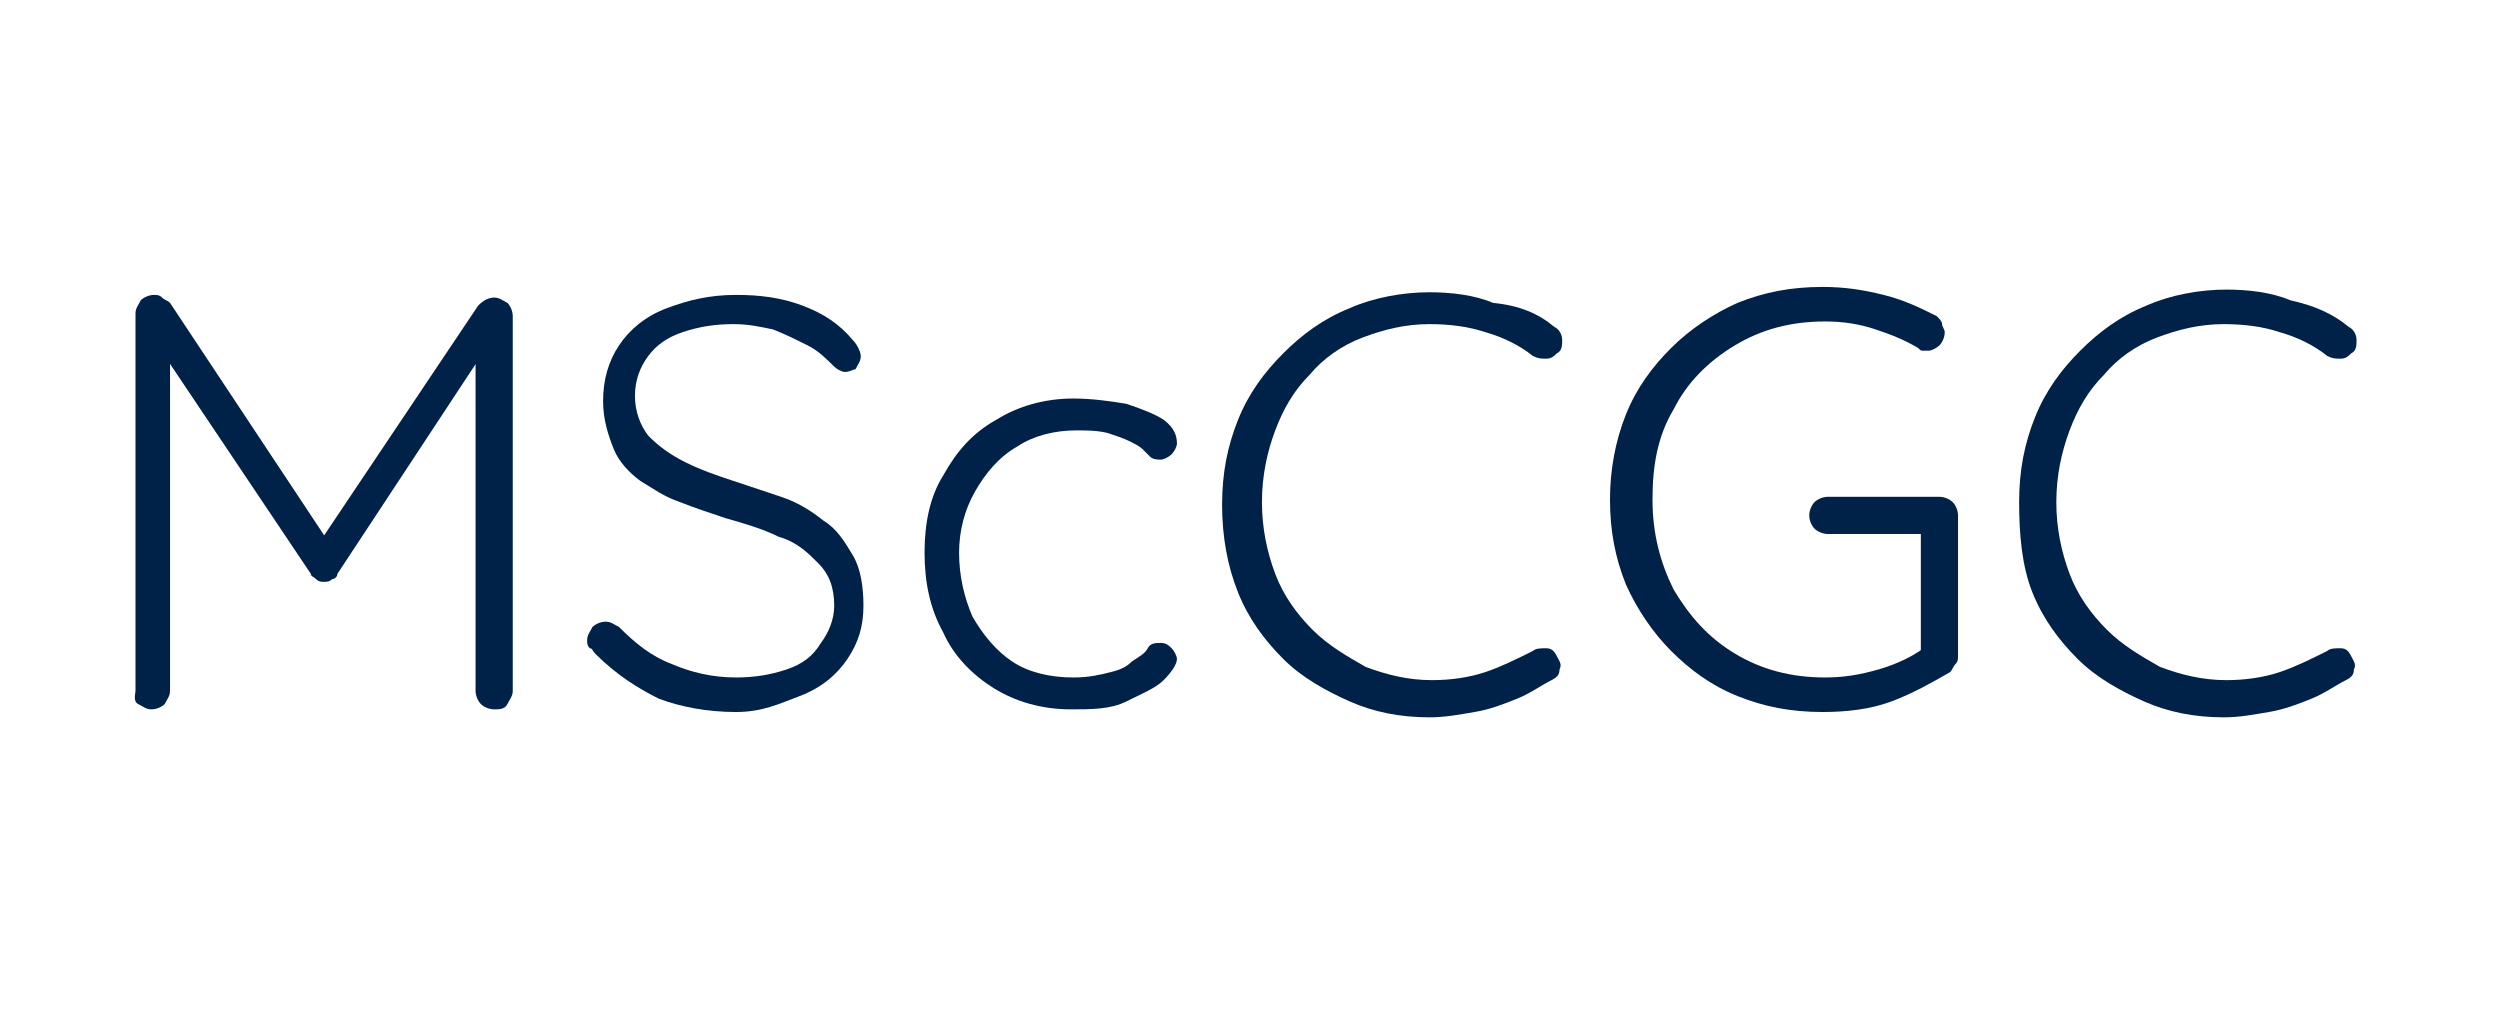
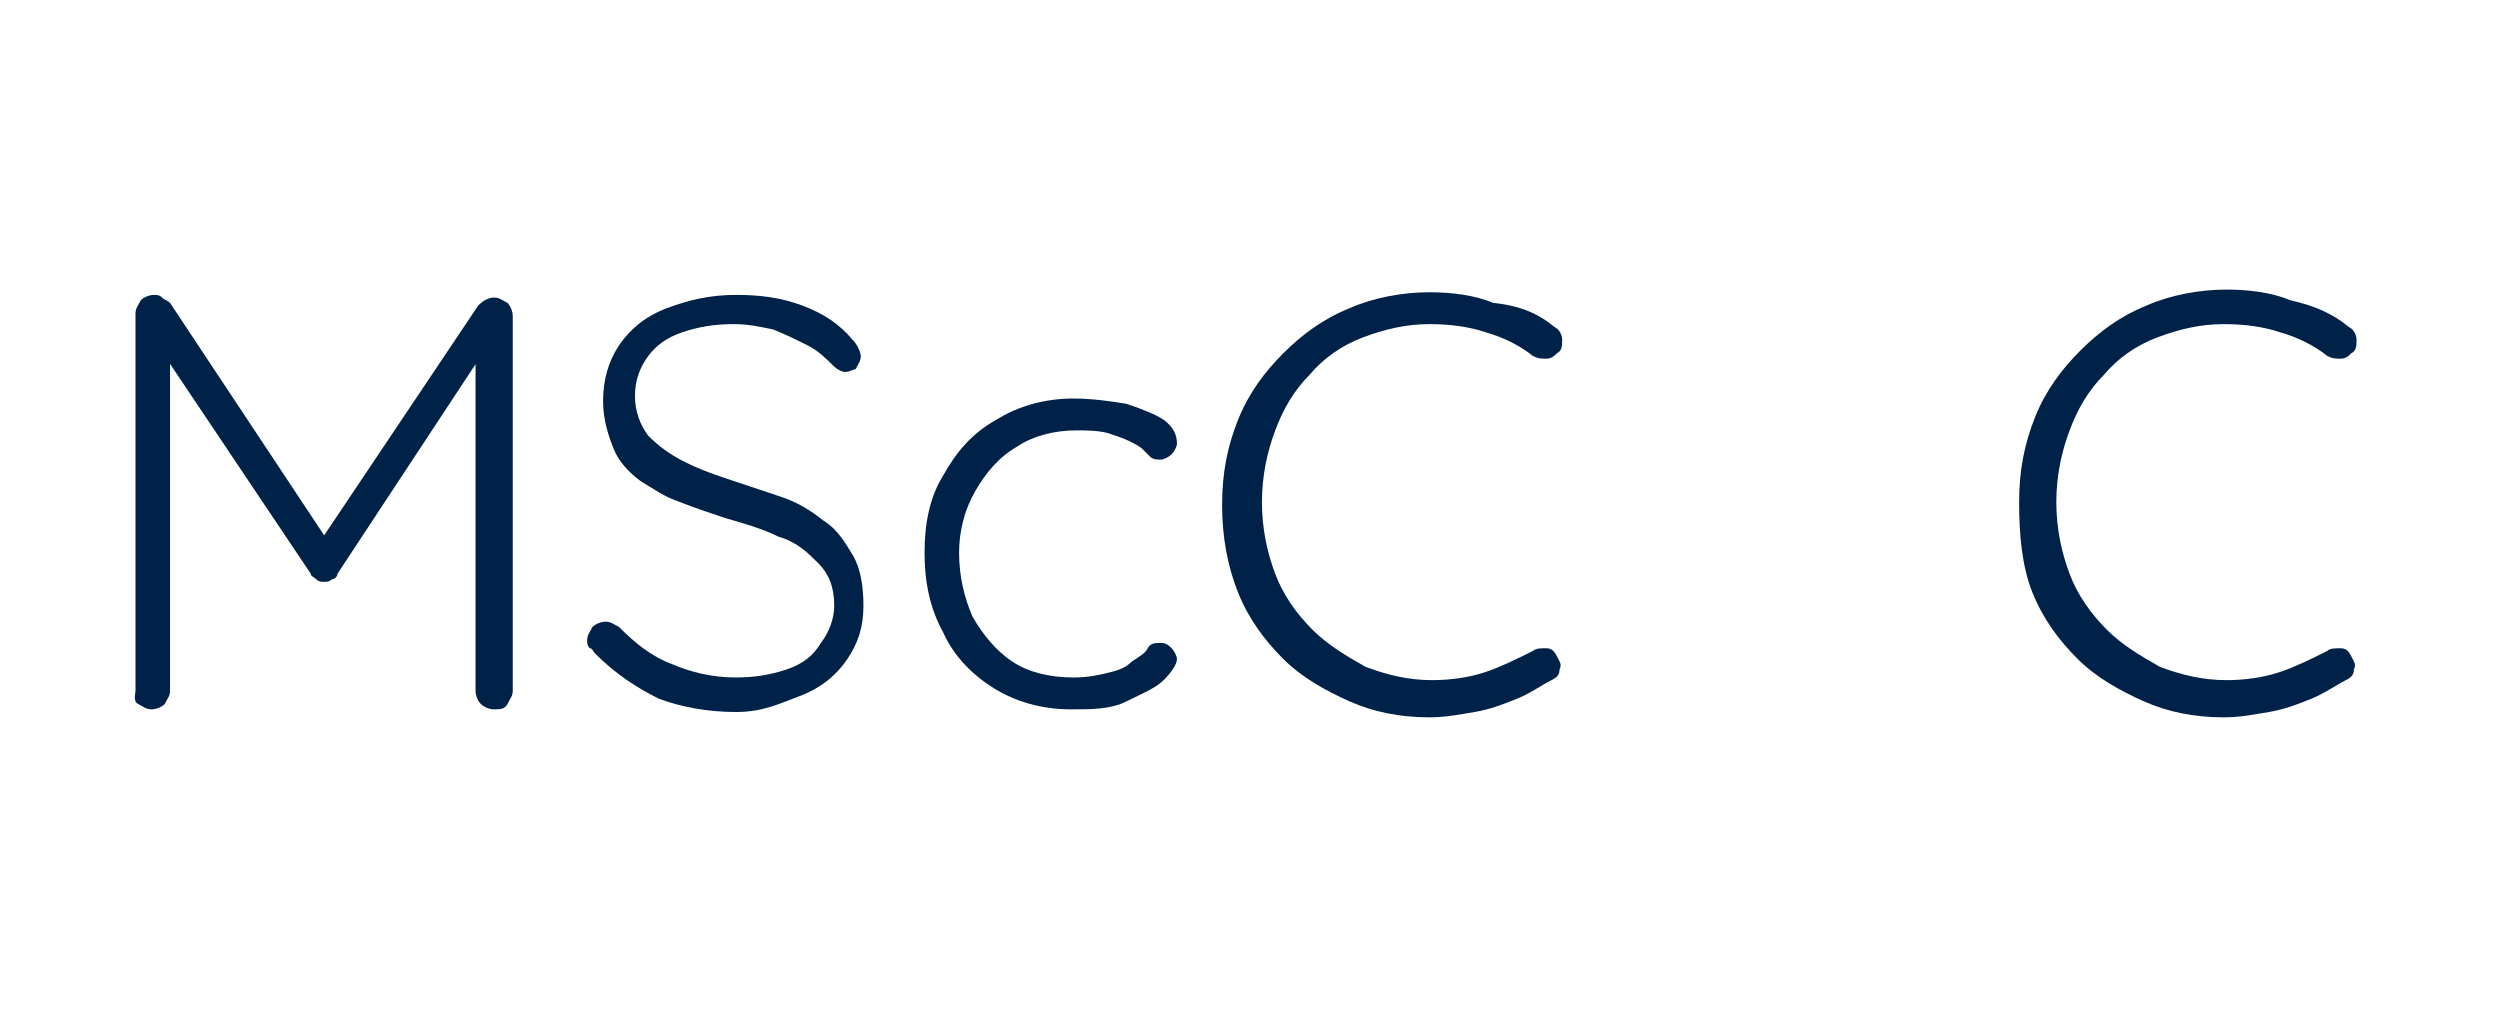
<svg xmlns="http://www.w3.org/2000/svg" version="1.0" id="Layer_1" x="0px" y="0px" viewBox="0 0 94.1 39" style="enable-background:new 0 0 94.1 39;" xml:space="preserve">
  <style type="text/css">
	.st0{fill:#002249;}
</style>
  <g>
    <path class="st0" d="M5.8,11.1c0.1,0,0.2,0,0.3,0.1c0.1,0.1,0.2,0.1,0.3,0.2l6.1,9.2l-0.6,0l6.1-9.1c0.2-0.2,0.4-0.3,0.6-0.3   c0.2,0,0.3,0.1,0.5,0.2c0.1,0.1,0.2,0.3,0.2,0.5V26c0,0.2-0.1,0.3-0.2,0.5s-0.3,0.2-0.5,0.2c-0.2,0-0.4-0.1-0.5-0.2   s-0.2-0.3-0.2-0.5V13.1l0.4,0l-5.6,8.5c0,0.1-0.1,0.2-0.2,0.2c-0.1,0.1-0.2,0.1-0.3,0.1c-0.1,0-0.2,0-0.3-0.1   c-0.1-0.1-0.2-0.1-0.2-0.2L6,13.1l0.4-0.3V26c0,0.2-0.1,0.3-0.2,0.5c-0.1,0.1-0.3,0.2-0.5,0.2c-0.2,0-0.3-0.1-0.5-0.2   S5.1,26.1,5.1,26V11.8c0-0.2,0.1-0.3,0.2-0.5C5.4,11.2,5.6,11.1,5.8,11.1z" />
    <path class="st0" d="M27.7,26.8c-1.1,0-2.1-0.2-2.9-0.5c-0.8-0.4-1.6-0.9-2.4-1.7c-0.1-0.1-0.1-0.2-0.2-0.2   c-0.1-0.1-0.1-0.2-0.1-0.3c0-0.2,0.1-0.3,0.2-0.5c0.1-0.1,0.3-0.2,0.5-0.2s0.3,0.1,0.5,0.2c0.6,0.6,1.2,1.1,2,1.4   c0.7,0.3,1.5,0.5,2.4,0.5c0.7,0,1.3-0.1,1.9-0.3c0.6-0.2,1-0.5,1.3-1c0.3-0.4,0.5-0.9,0.5-1.4c0-0.7-0.2-1.2-0.6-1.6   c-0.4-0.4-0.8-0.8-1.5-1c-0.6-0.3-1.3-0.5-2-0.7c-0.6-0.2-1.2-0.4-1.7-0.6c-0.6-0.2-1-0.5-1.5-0.8c-0.4-0.3-0.8-0.7-1-1.2   c-0.2-0.5-0.4-1.1-0.4-1.8c0-0.8,0.2-1.5,0.6-2.1c0.4-0.6,1-1.1,1.8-1.4c0.8-0.3,1.6-0.5,2.6-0.5c0.9,0,1.7,0.1,2.5,0.4   c0.8,0.3,1.4,0.7,1.9,1.3c0.2,0.2,0.3,0.5,0.3,0.6c0,0.2-0.1,0.3-0.2,0.5C32.1,13.9,32,14,31.8,14c-0.1,0-0.3-0.1-0.4-0.2   c-0.3-0.3-0.6-0.6-1-0.8c-0.4-0.2-0.8-0.4-1.3-0.6c-0.5-0.1-0.9-0.2-1.5-0.2c-0.7,0-1.3,0.1-1.9,0.3c-0.6,0.2-1,0.5-1.3,0.9   c-0.3,0.4-0.5,0.9-0.5,1.5c0,0.6,0.2,1.1,0.5,1.5c0.4,0.4,0.8,0.7,1.4,1c0.6,0.3,1.2,0.5,1.8,0.7c0.6,0.2,1.2,0.4,1.8,0.6   c0.6,0.2,1.1,0.5,1.6,0.9c0.5,0.3,0.8,0.8,1.1,1.3s0.4,1.2,0.4,1.9c0,0.8-0.2,1.4-0.6,2c-0.4,0.6-1,1.1-1.8,1.4   S28.7,26.8,27.7,26.8z" />
    <path class="st0" d="M40.4,15c0.7,0,1.4,0.1,2,0.2c0.6,0.2,1.1,0.4,1.4,0.6c0.4,0.3,0.5,0.6,0.5,0.9c0,0.1-0.1,0.3-0.2,0.4   c-0.1,0.1-0.3,0.2-0.4,0.2s-0.3,0-0.4-0.1c-0.1-0.1-0.2-0.2-0.3-0.3c-0.1-0.1-0.3-0.2-0.5-0.3c-0.2-0.1-0.5-0.2-0.8-0.3   c-0.4-0.1-0.8-0.1-1.2-0.1c-0.8,0-1.6,0.2-2.2,0.6c-0.7,0.4-1.2,1-1.6,1.7c-0.4,0.7-0.6,1.5-0.6,2.3c0,0.9,0.2,1.7,0.5,2.4   c0.4,0.7,0.9,1.3,1.5,1.7s1.4,0.6,2.3,0.6c0.6,0,1-0.1,1.4-0.2s0.6-0.2,0.8-0.4c0.3-0.2,0.5-0.3,0.6-0.5c0.1-0.2,0.3-0.2,0.5-0.2   c0.2,0,0.3,0.1,0.4,0.2c0.1,0.1,0.2,0.3,0.2,0.4c0,0.2-0.2,0.5-0.5,0.8c-0.3,0.3-0.8,0.5-1.4,0.8s-1.3,0.3-2.1,0.3   c-1.1,0-2.1-0.3-2.9-0.8c-0.8-0.5-1.5-1.2-1.9-2.1c-0.5-0.9-0.7-1.9-0.7-3c0-1.1,0.2-2.1,0.7-2.9c0.5-0.9,1.1-1.6,2-2.1   C38.3,15.3,39.3,15,40.4,15z" />
    <path class="st0" d="M58.5,12.3c0.2,0.1,0.3,0.3,0.3,0.5c0,0.2,0,0.4-0.2,0.5c-0.1,0.1-0.2,0.2-0.4,0.2c-0.2,0-0.3,0-0.5-0.1   c-0.5-0.4-1.1-0.7-1.8-0.9c-0.6-0.2-1.3-0.3-2.1-0.3c-0.9,0-1.7,0.2-2.5,0.5s-1.5,0.8-2,1.4c-0.6,0.6-1,1.3-1.3,2.1   c-0.3,0.8-0.5,1.7-0.5,2.7c0,1,0.2,1.9,0.5,2.7c0.3,0.8,0.8,1.5,1.4,2.1s1.3,1,2,1.4c0.8,0.3,1.6,0.5,2.5,0.5c0.7,0,1.4-0.1,2-0.3   c0.6-0.2,1.2-0.5,1.8-0.8c0.1-0.1,0.3-0.1,0.5-0.1c0.2,0,0.3,0.1,0.4,0.3c0.1,0.2,0.2,0.3,0.1,0.5c0,0.2-0.1,0.3-0.3,0.4   c-0.4,0.2-0.8,0.5-1.3,0.7s-1,0.4-1.6,0.5c-0.6,0.1-1.1,0.2-1.7,0.2c-1.1,0-2.1-0.2-3-0.6c-0.9-0.4-1.8-0.9-2.5-1.6   s-1.3-1.5-1.7-2.5c-0.4-1-0.6-2.1-0.6-3.3c0-1.2,0.2-2.2,0.6-3.2s1-1.8,1.7-2.5c0.7-0.7,1.5-1.3,2.5-1.7c0.9-0.4,2-0.6,3-0.6   c0.8,0,1.7,0.1,2.4,0.4C57.2,11.5,57.9,11.8,58.5,12.3z" />
-     <path class="st0" d="M68.6,26.8c-1.2,0-2.2-0.2-3.2-0.6c-1-0.4-1.8-1-2.5-1.7c-0.7-0.7-1.3-1.6-1.7-2.5c-0.4-1-0.6-2-0.6-3.2   c0-1.1,0.2-2.2,0.6-3.2c0.4-1,1-1.8,1.7-2.5s1.6-1.3,2.5-1.7c1-0.4,2-0.6,3.2-0.6c0.8,0,1.5,0.1,2.3,0.3s1.4,0.5,2,0.8   c0.1,0.1,0.2,0.2,0.2,0.3s0.1,0.2,0.1,0.3c0,0.2-0.1,0.4-0.2,0.5s-0.3,0.2-0.4,0.2c-0.1,0-0.1,0-0.2,0c-0.1,0-0.1,0-0.2-0.1   c-0.5-0.3-1-0.5-1.6-0.7c-0.6-0.2-1.2-0.3-1.9-0.3c-1.3,0-2.4,0.3-3.4,0.9c-1,0.6-1.8,1.4-2.3,2.4c-0.6,1-0.8,2.1-0.8,3.4   c0,1.3,0.3,2.4,0.8,3.4c0.6,1,1.3,1.8,2.3,2.4c1,0.6,2.1,0.9,3.4,0.9c0.7,0,1.3-0.1,2-0.3c0.7-0.2,1.3-0.5,1.7-0.8l-0.1,0.5v-5.1   l0.3,0.3h-3.8c-0.2,0-0.4-0.1-0.5-0.2s-0.2-0.3-0.2-0.5c0-0.2,0.1-0.4,0.2-0.5c0.1-0.1,0.3-0.2,0.5-0.2H73c0.2,0,0.4,0.1,0.5,0.2   c0.1,0.1,0.2,0.3,0.2,0.5v5.3c0,0.1,0,0.2-0.1,0.3c-0.1,0.1-0.1,0.2-0.2,0.3c-0.7,0.4-1.4,0.8-2.2,1.1S69.5,26.8,68.6,26.8z" />
    <path class="st0" d="M88.4,12.3c0.2,0.1,0.3,0.3,0.3,0.5c0,0.2,0,0.4-0.2,0.5c-0.1,0.1-0.2,0.2-0.4,0.2c-0.2,0-0.3,0-0.5-0.1   c-0.5-0.4-1.1-0.7-1.8-0.9c-0.6-0.2-1.3-0.3-2.1-0.3c-0.9,0-1.7,0.2-2.5,0.5c-0.8,0.3-1.5,0.8-2,1.4c-0.6,0.6-1,1.3-1.3,2.1   c-0.3,0.8-0.5,1.7-0.5,2.7c0,1,0.2,1.9,0.5,2.7s0.8,1.5,1.4,2.1s1.3,1,2,1.4c0.8,0.3,1.6,0.5,2.5,0.5c0.7,0,1.4-0.1,2-0.3   c0.6-0.2,1.2-0.5,1.8-0.8c0.1-0.1,0.3-0.1,0.5-0.1c0.2,0,0.3,0.1,0.4,0.3c0.1,0.2,0.2,0.3,0.1,0.5c0,0.2-0.1,0.3-0.3,0.4   c-0.4,0.2-0.8,0.5-1.3,0.7c-0.5,0.2-1,0.4-1.6,0.5c-0.6,0.1-1.1,0.2-1.7,0.2c-1.1,0-2.1-0.2-3-0.6s-1.8-0.9-2.5-1.6   s-1.3-1.5-1.7-2.5S76,20.1,76,18.9c0-1.2,0.2-2.2,0.6-3.2c0.4-1,1-1.8,1.7-2.5s1.5-1.3,2.5-1.7c0.9-0.4,2-0.6,3-0.6   c0.8,0,1.7,0.1,2.4,0.4C87.1,11.5,87.8,11.8,88.4,12.3z" />
  </g>
</svg>